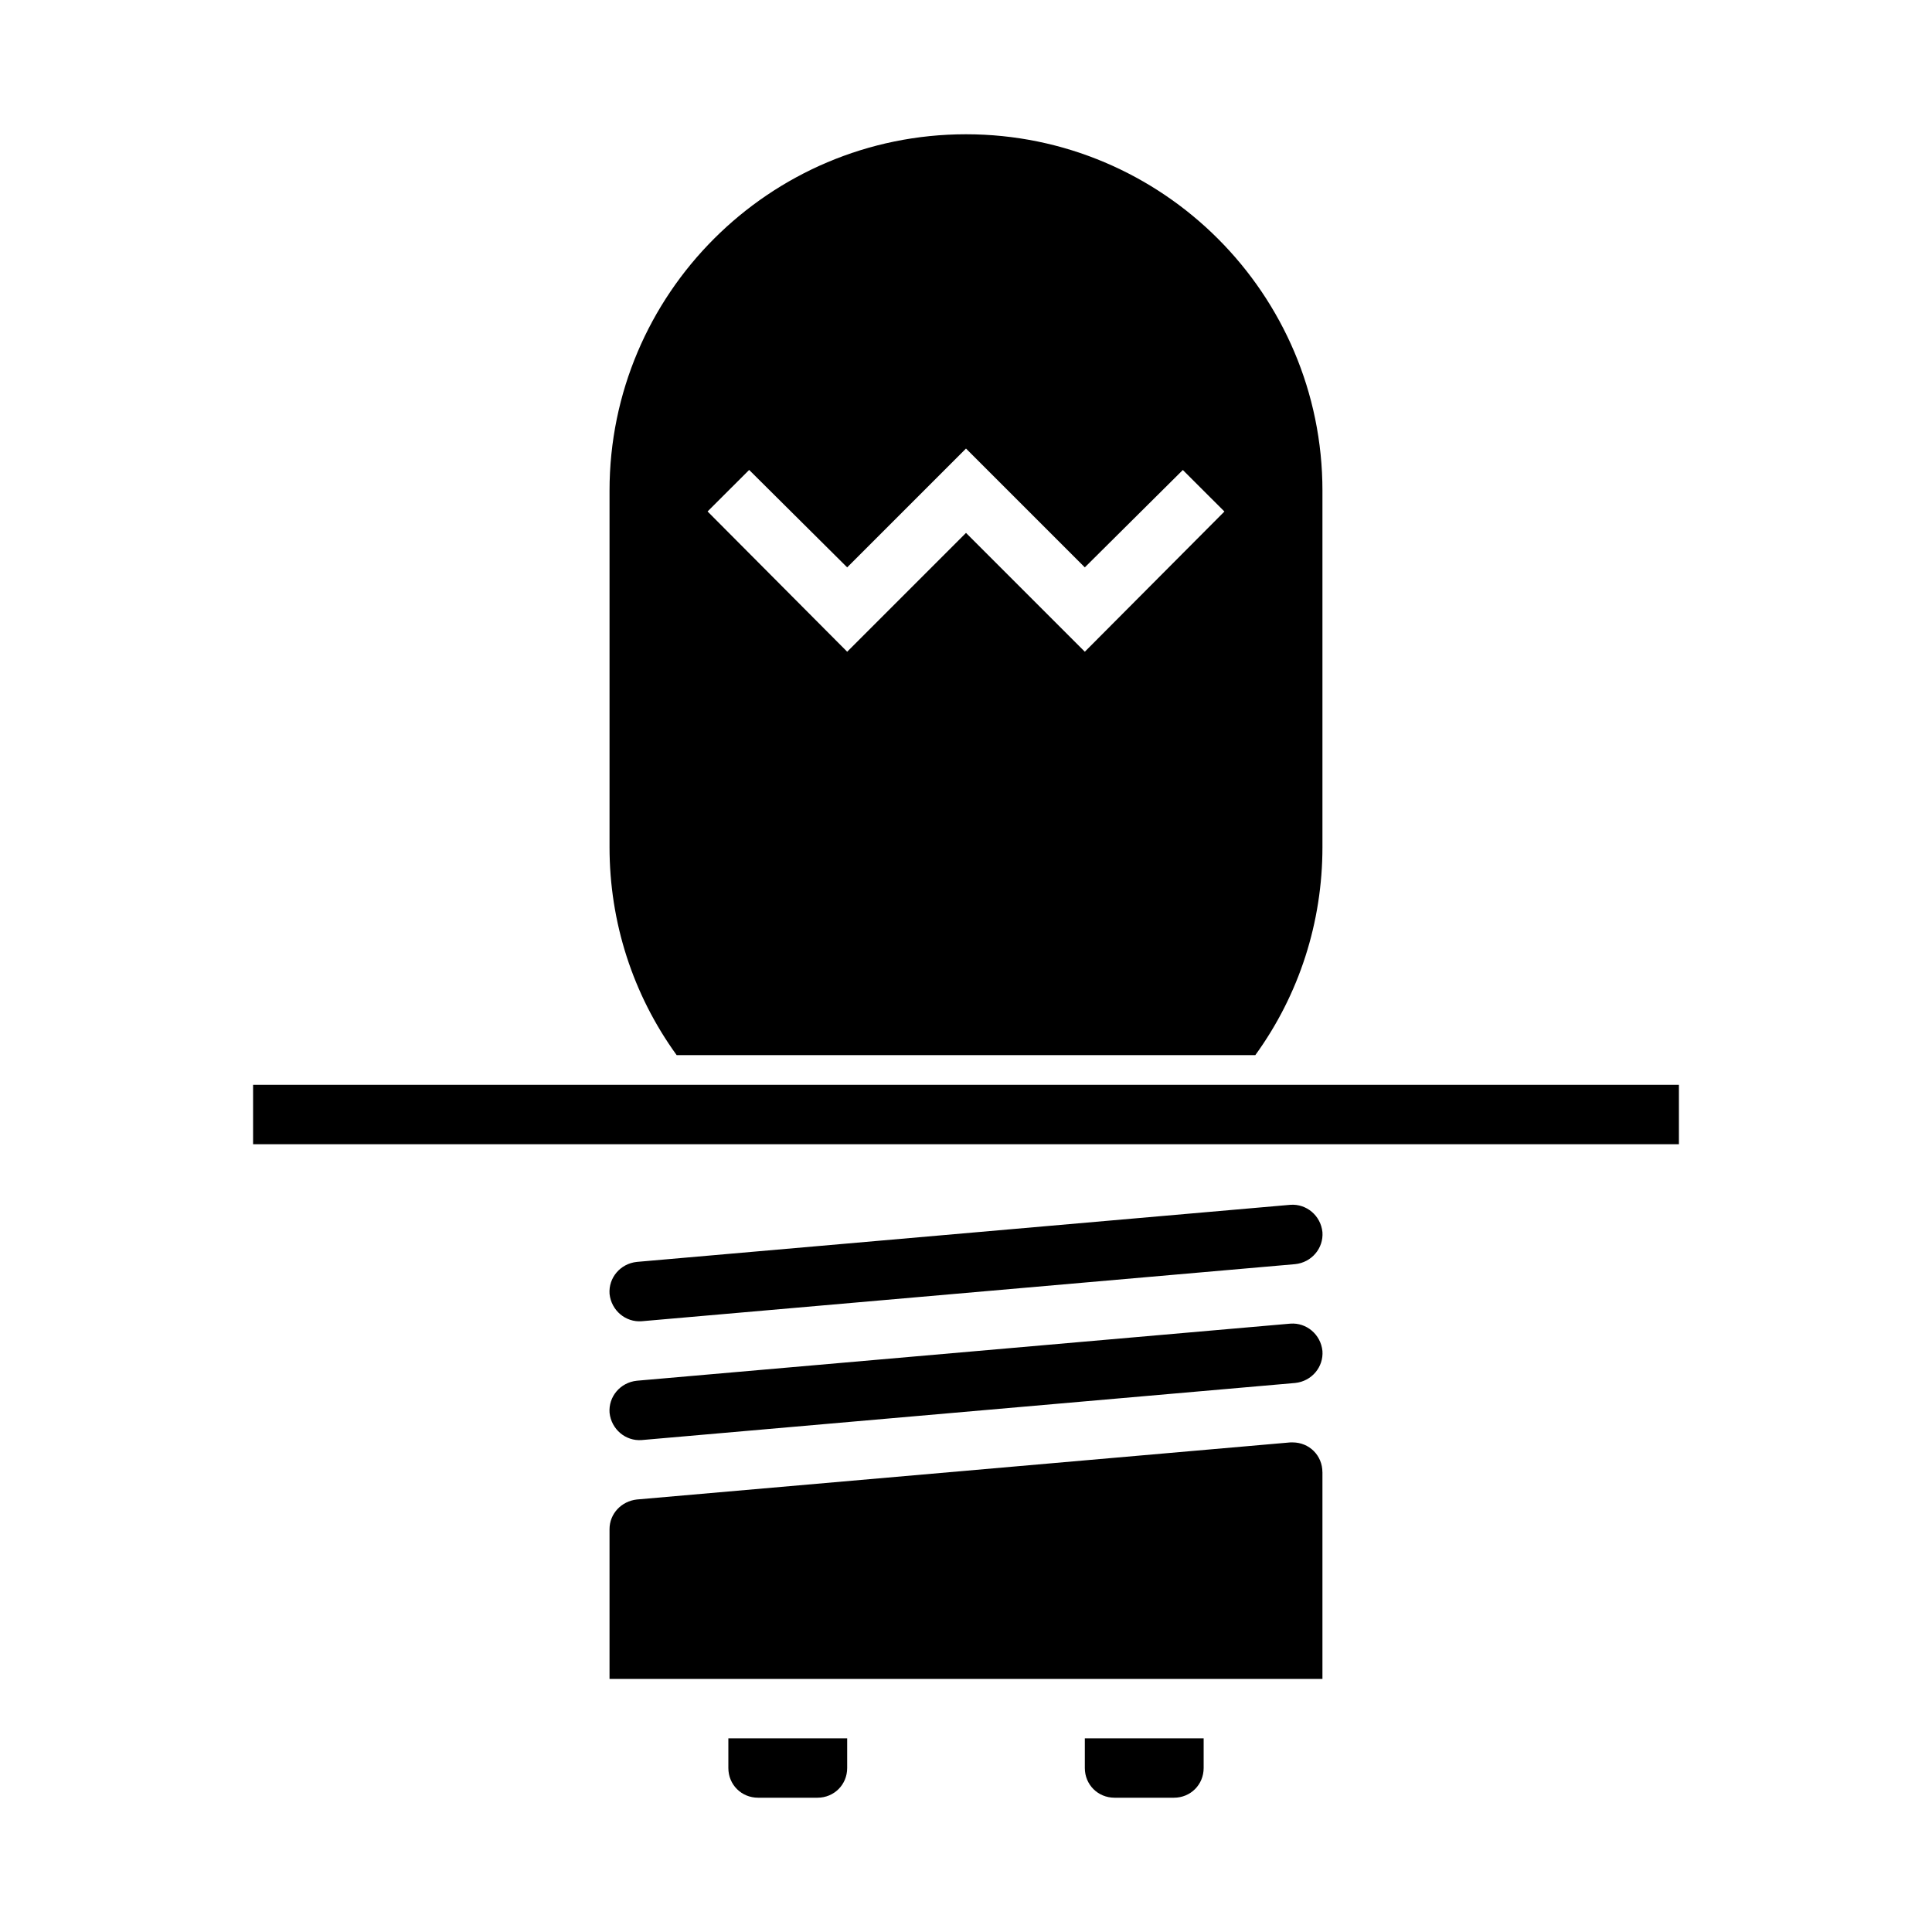
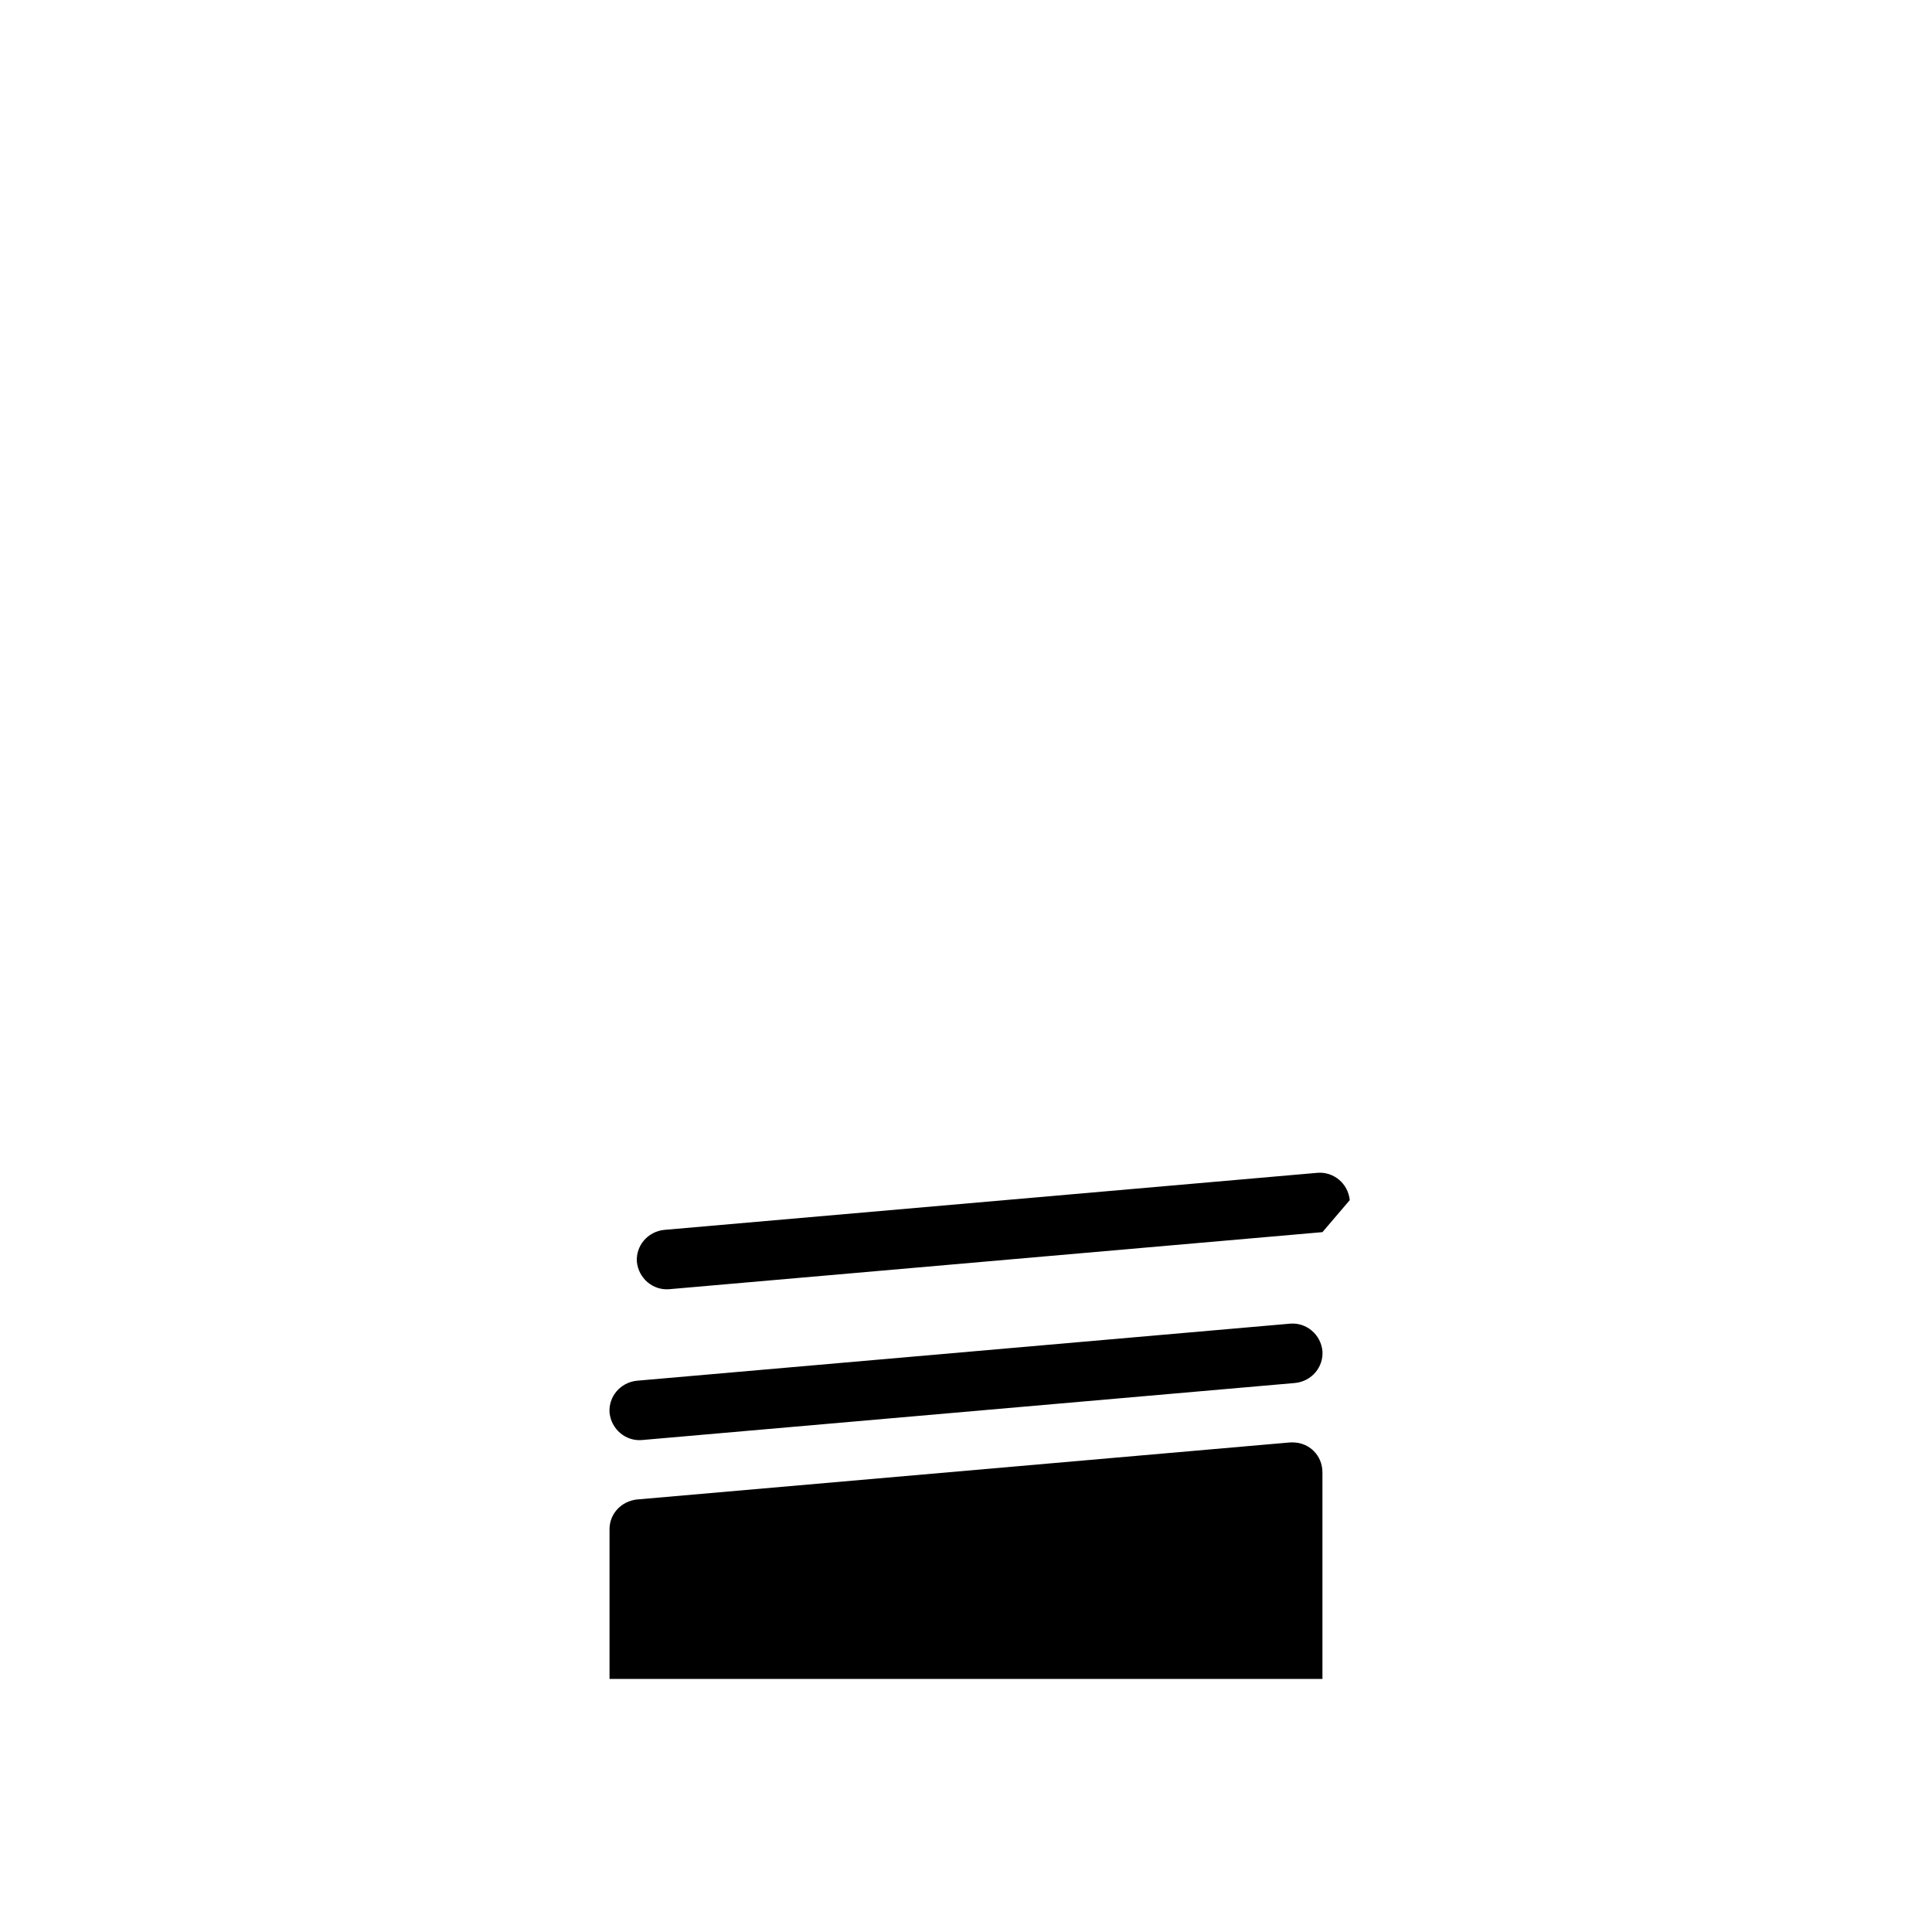
<svg xmlns="http://www.w3.org/2000/svg" fill="#000000" width="800px" height="800px" version="1.1" viewBox="144 144 512 512">
  <g>
-     <path d="m211.07 431.49h377.86v15.742h-377.86z" />
    <path d="m494.46 534.14v54.789h-188.93v-39.676c0-4.109 3.148-7.414 7.242-7.871l173.18-15.129h0.629c4.41 0.016 7.871 3.481 7.871 7.887z" />
    <path d="m494.46 502.02c0.316 4.25-2.832 8.031-7.242 8.484l-173.18 15.129c-4.234 0.316-8.027-2.832-8.5-7.238-0.316-4.25 2.832-8.031 7.242-8.488l173.18-15.129c4.25-0.316 8.047 2.836 8.5 7.242z" />
-     <path d="m494.46 470.53c0.316 4.25-2.832 8.031-7.242 8.484l-173.18 15.129c-4.234 0.316-8.027-2.832-8.5-7.238-0.316-4.25 2.832-8.031 7.242-8.488l173.18-15.129c4.25-0.312 8.047 2.836 8.5 7.242z" />
-     <path d="m494.46 274.05v94.465c0 19.836-6.141 39.047-17.789 55.105l-153.35-0.004c-11.633-16.059-17.789-35.266-17.789-55.102v-94.465c0-52.113 42.352-94.465 94.465-94.465s94.465 42.352 94.465 94.465zm-62.973 42.664 36.996-37.156-11.02-11.004-25.977 25.805-31.488-31.488-31.488 31.488-25.977-25.82-11.02 11.004 37 37.172 31.488-31.488 31.488 31.488z" />
-     <path d="m462.98 604.67v7.871c0 4.41-3.465 7.871-7.871 7.871h-15.742c-4.414 0-7.875-3.461-7.875-7.871v-7.871z" />
-     <path d="m368.51 604.67v7.871c0 4.41-3.465 7.871-7.871 7.871h-15.742c-4.414 0-7.875-3.461-7.875-7.871v-7.871z" />
+     <path d="m494.46 470.53l-173.18 15.129c-4.234 0.316-8.027-2.832-8.5-7.238-0.316-4.25 2.832-8.031 7.242-8.488l173.18-15.129c4.25-0.312 8.047 2.836 8.5 7.242z" />
  </g>
</svg>